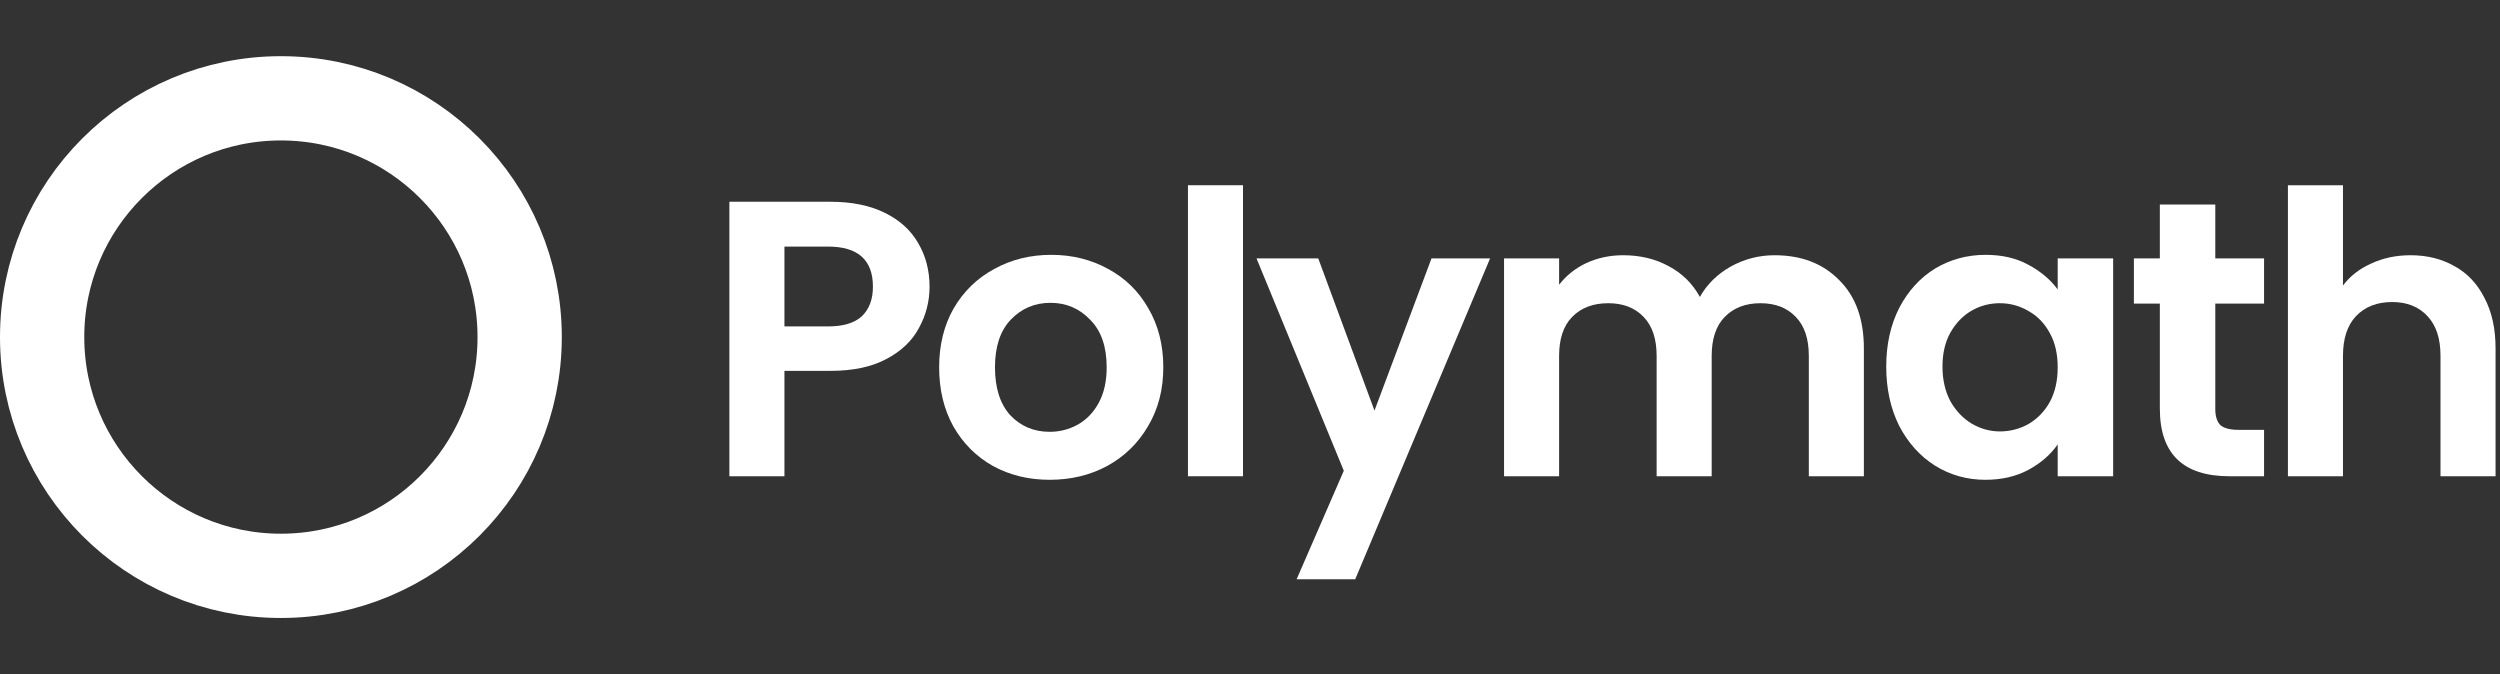
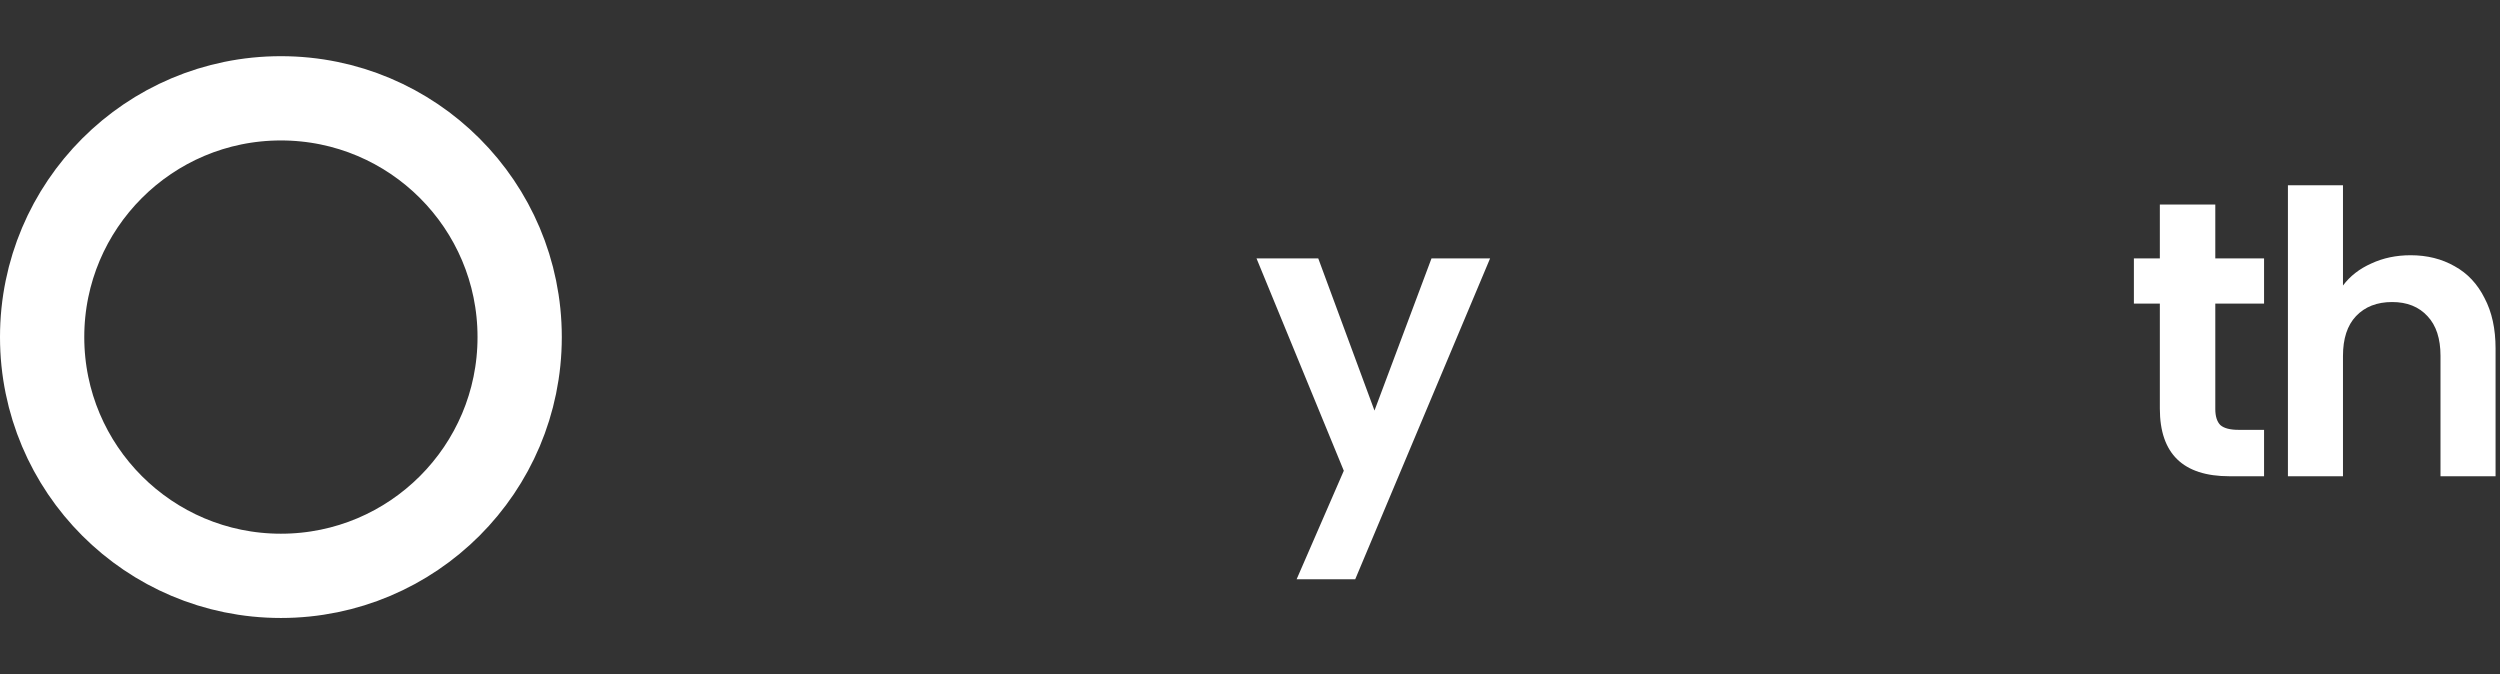
<svg xmlns="http://www.w3.org/2000/svg" width="178" height="48" viewBox="0 0 178 48" fill="none">
  <rect x="0" y="0" width="178" height="48" fill="#333333" stroke="none" />
  <circle cx="20" cy="24" r="17" stroke="white" stroke-width="6" />
-   <path d="M66.184 20.413C66.184 21.458 65.932 22.438 65.428 23.353C64.942 24.268 64.168 25.005 63.104 25.565C62.058 26.125 60.733 26.405 59.128 26.405H55.852V33.909H51.932V14.365H59.128C60.64 14.365 61.928 14.626 62.992 15.149C64.056 15.672 64.849 16.39 65.372 17.305C65.913 18.22 66.184 19.256 66.184 20.413ZM58.96 23.241C60.042 23.241 60.845 22.998 61.368 22.513C61.89 22.009 62.152 21.309 62.152 20.413C62.152 18.509 61.088 17.557 58.96 17.557H55.852V23.241H58.96Z" fill="white" />
-   <path d="M74.735 34.161C73.242 34.161 71.897 33.834 70.703 33.181C69.508 32.509 68.566 31.566 67.875 30.353C67.203 29.14 66.867 27.74 66.867 26.153C66.867 24.566 67.212 23.166 67.903 21.953C68.612 20.74 69.573 19.806 70.787 19.153C72 18.481 73.353 18.145 74.847 18.145C76.34 18.145 77.694 18.481 78.907 19.153C80.12 19.806 81.072 20.74 81.763 21.953C82.472 23.166 82.827 24.566 82.827 26.153C82.827 27.74 82.463 29.14 81.735 30.353C81.025 31.566 80.055 32.509 78.823 33.181C77.609 33.834 76.247 34.161 74.735 34.161ZM74.735 30.745C75.444 30.745 76.107 30.577 76.723 30.241C77.358 29.886 77.862 29.364 78.235 28.673C78.608 27.982 78.795 27.142 78.795 26.153C78.795 24.678 78.403 23.549 77.619 22.765C76.853 21.962 75.911 21.561 74.791 21.561C73.671 21.561 72.728 21.962 71.963 22.765C71.216 23.549 70.843 24.678 70.843 26.153C70.843 27.628 71.207 28.766 71.935 29.569C72.681 30.353 73.615 30.745 74.735 30.745Z" fill="white" />
-   <path d="M88.502 13.189V33.909H84.582V13.189H88.502Z" fill="white" />
  <path d="M106.095 18.397L96.491 41.245H92.319L95.679 33.517L89.463 18.397H93.859L97.863 29.233L101.923 18.397H106.095Z" fill="white" />
-   <path d="M126.352 18.173C128.256 18.173 129.787 18.761 130.944 19.937C132.12 21.094 132.708 22.718 132.708 24.809V33.909H128.788V25.341C128.788 24.128 128.48 23.204 127.864 22.569C127.248 21.916 126.408 21.589 125.344 21.589C124.28 21.589 123.431 21.916 122.796 22.569C122.18 23.204 121.872 24.128 121.872 25.341V33.909H117.952V25.341C117.952 24.128 117.644 23.204 117.028 22.569C116.412 21.916 115.572 21.589 114.508 21.589C113.426 21.589 112.567 21.916 111.932 22.569C111.316 23.204 111.008 24.128 111.008 25.341V33.909H107.088V18.397H111.008V20.273C111.512 19.62 112.156 19.106 112.94 18.733C113.743 18.36 114.62 18.173 115.572 18.173C116.786 18.173 117.868 18.434 118.82 18.957C119.772 19.461 120.51 20.189 121.032 21.141C121.536 20.245 122.264 19.526 123.216 18.985C124.187 18.444 125.232 18.173 126.352 18.173Z" fill="white" />
-   <path d="M134.3 26.097C134.3 24.529 134.608 23.138 135.224 21.925C135.859 20.712 136.708 19.778 137.772 19.125C138.855 18.472 140.059 18.145 141.384 18.145C142.542 18.145 143.55 18.378 144.408 18.845C145.286 19.312 145.986 19.9 146.508 20.609V18.397H150.456V33.909H146.508V31.641C146.004 32.369 145.304 32.976 144.408 33.461C143.531 33.928 142.514 34.161 141.356 34.161C140.05 34.161 138.855 33.825 137.772 33.153C136.708 32.481 135.859 31.538 135.224 30.325C134.608 29.093 134.3 27.684 134.3 26.097ZM146.508 26.153C146.508 25.201 146.322 24.389 145.948 23.717C145.575 23.026 145.071 22.504 144.436 22.149C143.802 21.776 143.12 21.589 142.392 21.589C141.664 21.589 140.992 21.766 140.376 22.121C139.76 22.476 139.256 22.998 138.864 23.689C138.491 24.361 138.304 25.164 138.304 26.097C138.304 27.03 138.491 27.852 138.864 28.561C139.256 29.252 139.76 29.784 140.376 30.157C141.011 30.53 141.683 30.717 142.392 30.717C143.12 30.717 143.802 30.54 144.436 30.185C145.071 29.812 145.575 29.289 145.948 28.617C146.322 27.926 146.508 27.105 146.508 26.153Z" fill="white" />
  <path d="M157.729 21.617V29.121C157.729 29.644 157.85 30.026 158.093 30.269C158.354 30.493 158.783 30.605 159.381 30.605H161.201V33.909H158.737C155.433 33.909 153.781 32.304 153.781 29.093V21.617H151.933V18.397H153.781V14.561H157.729V18.397H161.201V21.617H157.729Z" fill="white" />
  <path d="M171.636 18.173C172.812 18.173 173.858 18.434 174.772 18.957C175.687 19.461 176.396 20.217 176.9 21.225C177.423 22.214 177.684 23.409 177.684 24.809V33.909H173.764V25.341C173.764 24.109 173.456 23.166 172.84 22.513C172.224 21.841 171.384 21.505 170.32 21.505C169.238 21.505 168.379 21.841 167.744 22.513C167.128 23.166 166.82 24.109 166.82 25.341V33.909H162.9V13.189H166.82V20.329C167.324 19.657 167.996 19.134 168.836 18.761C169.676 18.369 170.61 18.173 171.636 18.173Z" fill="white" />
</svg>